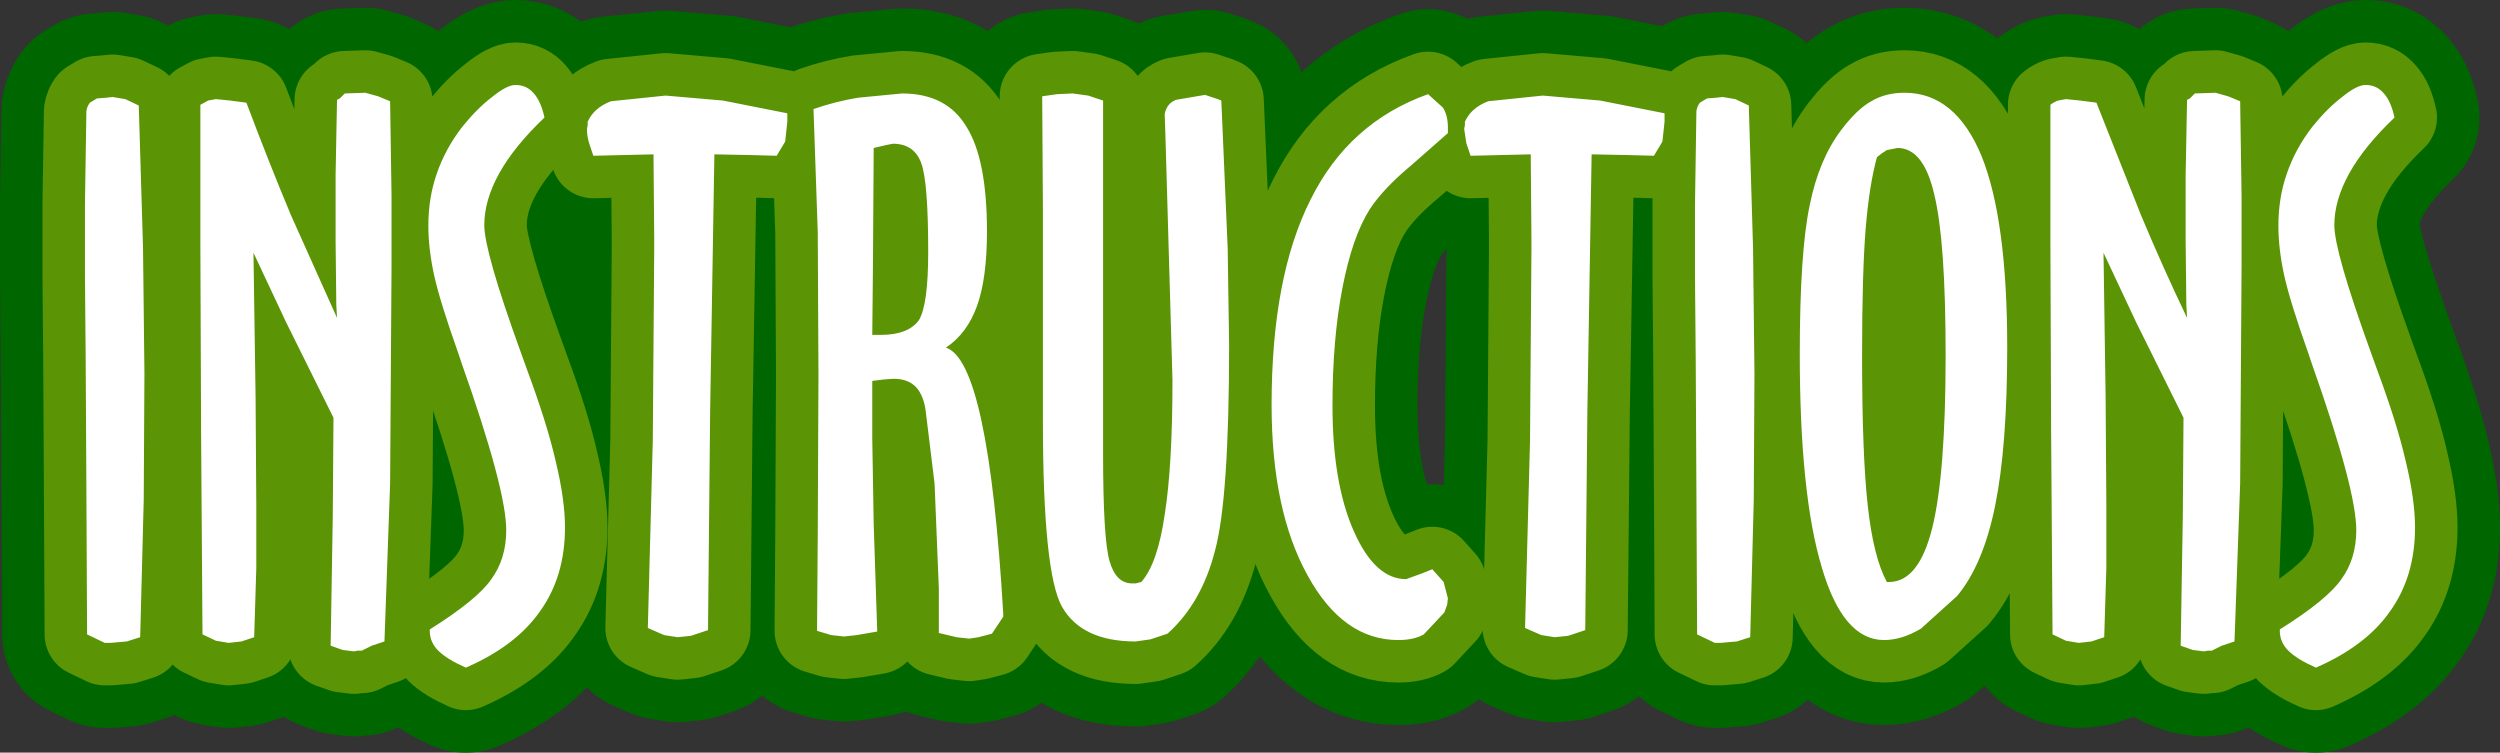
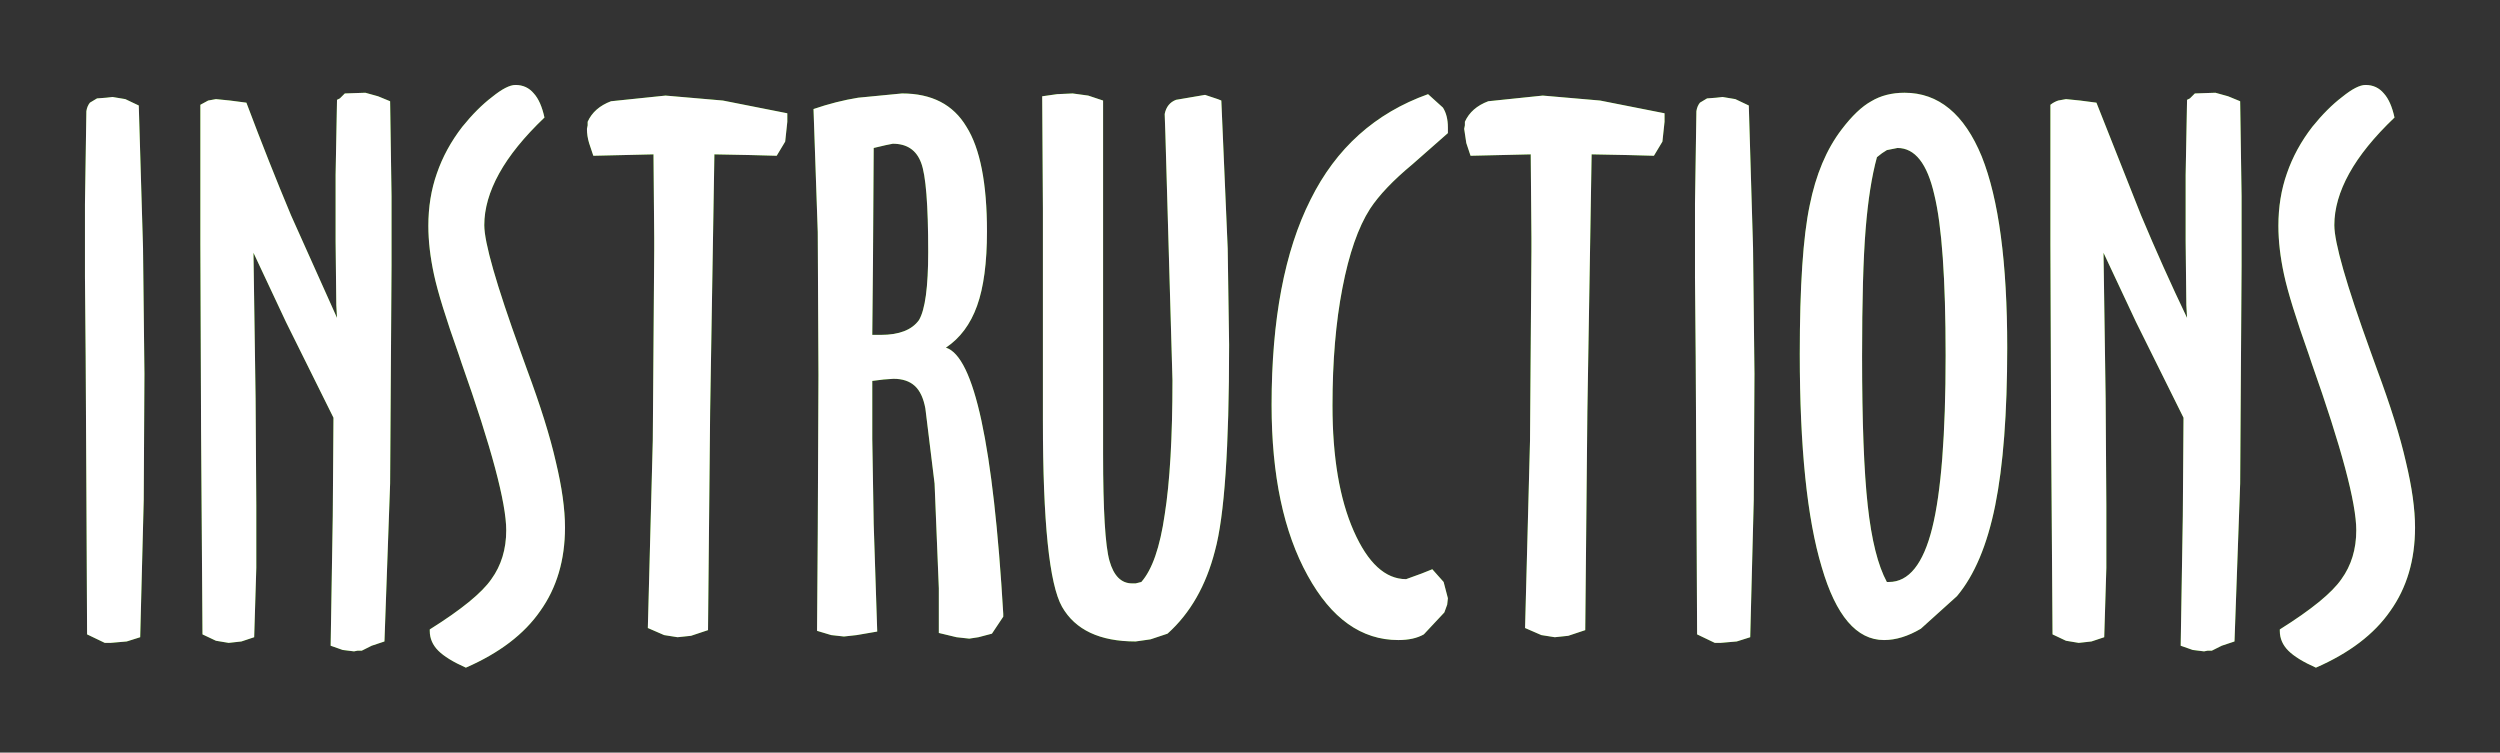
<svg xmlns="http://www.w3.org/2000/svg" height="53.15px" width="176.55px">
  <rect width="100%" height="100%" fill="#333333" stroke="none" />
  <g transform="matrix(1.0, 0.0, 0.0, 1.0, -36.4, -7.3)">
    <path d="M184.45 14.55 L187.6 22.5 Q189.15 26.2 190.85 29.75 L190.8 28.85 190.75 24.35 190.75 19.65 190.85 14.35 191.05 14.25 191.4 13.9 192.85 13.85 193.75 14.1 194.6 14.45 194.7 21.15 194.7 26.05 194.6 41.45 194.2 52.6 193.3 52.9 192.6 53.25 192.3 53.25 192.05 53.3 191.25 53.2 190.4 52.9 190.55 43.75 190.6 36.8 187.25 30.05 184.95 25.15 185.1 35.45 185.15 43.0 185.15 47.4 185.0 52.3 184.1 52.6 183.2 52.7 182.3 52.55 181.35 52.1 181.25 37.7 181.2 24.5 181.2 14.7 Q181.45 14.5 181.75 14.4 L182.3 14.3 183.3 14.4 184.45 14.55 M169.65 17.9 Q169.3 18.1 168.95 18.4 168.4 20.4 168.15 23.5 167.9 26.6 167.9 32.45 167.9 39.4 168.3 43.0 168.7 46.65 169.65 48.4 L169.8 48.4 Q171.9 48.4 172.85 44.6 173.8 40.8 173.8 32.4 173.8 24.3 173.0 21.05 172.25 17.75 170.4 17.75 L169.65 17.9 M176.35 18.35 Q178.15 22.85 178.15 31.85 178.15 38.8 177.3 43.0 176.45 47.2 174.6 49.4 L172.05 51.7 Q170.7 52.5 169.45 52.5 166.55 52.5 165.05 47.35 163.5 42.2 163.5 32.3 163.5 25.1 164.2 21.8 164.85 18.55 166.45 16.45 167.55 15.0 168.55 14.45 169.55 13.85 170.9 13.85 174.5 13.85 176.35 18.35 M205.5 15.6 Q203.35 17.65 202.3 19.55 201.25 21.45 201.25 23.2 201.25 25.05 203.8 32.1 L204.25 33.35 Q205.7 37.25 206.3 39.9 206.95 42.6 206.95 44.55 206.95 48.0 205.2 50.45 203.5 52.9 199.95 54.45 198.6 53.85 198.0 53.25 197.4 52.65 197.4 51.85 L197.4 51.75 Q200.75 49.65 201.75 48.2 202.8 46.75 202.8 44.75 202.8 41.85 199.65 32.95 L199.45 32.35 Q198.1 28.55 197.7 26.7 197.3 24.85 197.3 23.25 197.3 21.25 197.9 19.55 198.5 17.8 199.7 16.25 200.75 14.95 201.8 14.15 202.85 13.3 203.45 13.3 204.25 13.3 204.75 13.9 205.25 14.45 205.5 15.6 M138.65 16.7 L136.15 18.9 Q134.1 20.6 133.15 22.05 131.9 24.0 131.2 27.65 130.5 31.25 130.5 35.95 130.5 41.4 132.0 44.8 133.5 48.2 135.7 48.2 L136.8 47.8 137.55 47.5 138.35 48.4 138.65 49.55 138.6 50.0 138.4 50.55 136.95 52.1 Q136.25 52.5 135.15 52.5 131.25 52.5 128.75 47.95 126.2 43.35 126.2 35.9 126.2 26.85 128.95 21.4 131.65 15.95 137.25 13.95 L138.3 14.9 Q138.65 15.45 138.65 16.3 L138.65 16.7 M141.5 14.45 L145.35 14.05 149.4 14.4 153.95 15.3 153.95 15.9 153.8 17.3 153.2 18.3 151.35 18.25 148.8 18.2 148.5 36.35 148.35 51.8 147.15 52.2 146.2 52.3 145.25 52.15 144.1 51.65 144.45 38.4 144.55 25.0 144.55 24.1 144.5 18.2 142.4 18.25 140.25 18.3 139.95 17.4 139.8 16.4 139.85 16.15 139.85 15.9 Q140.3 14.9 141.5 14.45 M159.9 14.75 L160.2 24.8 160.3 33.7 160.25 42.6 160.0 52.3 159.05 52.6 157.9 52.7 157.5 52.7 156.25 52.1 156.2 41.8 156.15 32.5 156.1 26.85 156.1 21.7 156.2 15.15 Q156.25 14.8 156.45 14.55 L156.95 14.25 157.6 14.2 158.05 14.15 158.95 14.3 159.9 14.75 M42.75 14.55 L43.25 14.25 43.9 14.2 44.35 14.15 45.25 14.3 46.2 14.75 46.5 24.8 46.6 33.7 46.55 42.6 46.3 52.3 45.35 52.6 44.2 52.7 43.8 52.7 42.55 52.1 42.5 41.8 42.45 32.5 42.4 26.85 42.4 21.7 42.5 15.15 Q42.55 14.8 42.75 14.55 M98.95 17.55 L98.1 17.75 98.05 25.75 98.0 30.95 98.6 30.95 Q100.55 30.95 101.3 29.9 101.95 28.8 101.95 25.1 101.95 20.1 101.45 18.8 100.95 17.45 99.45 17.45 L98.95 17.55 M104.65 16.25 Q106.1 18.55 106.1 23.65 106.1 26.95 105.4 28.9 104.7 30.85 103.2 31.85 106.2 32.8 107.25 50.65 L107.25 50.85 106.45 52.05 105.5 52.3 104.85 52.4 103.95 52.3 102.7 52.0 102.7 48.85 102.4 41.45 101.75 36.15 Q101.55 35.05 101.0 34.55 100.45 34.05 99.5 34.05 L98.8 34.1 98.0 34.2 98.0 38.3 98.1 44.3 98.35 51.9 96.9 52.15 96.0 52.25 95.1 52.15 94.1 51.85 94.15 45.0 94.2 33.8 94.15 23.7 93.85 15.0 Q95.45 14.45 97.0 14.2 L100.1 13.9 Q103.25 13.9 104.65 16.25 M91.85 17.3 L91.25 18.3 89.4 18.25 86.85 18.2 86.55 36.35 86.4 51.8 85.2 52.2 84.25 52.3 83.3 52.15 82.15 51.65 82.5 38.4 82.6 25.0 82.6 24.1 82.55 18.2 80.45 18.25 78.3 18.3 78.0 17.4 Q77.85 16.9 77.85 16.4 L77.9 16.15 77.9 15.9 Q78.35 14.9 79.55 14.45 L83.4 14.05 87.45 14.4 92.0 15.3 92.0 15.9 91.85 17.3 M122.65 14.4 L123.1 24.85 123.2 31.65 Q123.2 42.55 122.2 46.2 121.25 49.9 118.85 52.05 L117.65 52.45 116.6 52.6 Q112.8 52.6 111.4 50.15 110.05 47.75 110.05 37.0 L110.05 28.9 110.05 22.05 110.0 14.1 111.05 13.95 112.15 13.9 113.25 14.05 114.3 14.4 114.3 39.35 Q114.3 45.3 114.75 46.9 115.2 48.5 116.35 48.5 L116.6 48.5 117.0 48.4 Q118.15 47.1 118.65 43.65 119.2 40.2 119.2 34.15 L118.7 16.8 118.65 15.35 Q118.8 14.6 119.45 14.35 L121.5 14.0 122.4 14.3 122.65 14.4 M60.4 14.25 L60.75 13.9 62.2 13.85 63.1 14.1 63.95 14.45 64.05 21.15 64.05 26.05 63.95 41.45 63.55 52.6 62.65 52.9 61.95 53.25 61.65 53.25 61.4 53.3 60.6 53.2 59.75 52.9 59.9 43.75 59.95 36.8 56.6 30.05 54.3 25.15 54.45 35.45 54.5 43.0 54.5 47.4 54.35 52.3 53.45 52.6 52.55 52.7 51.65 52.55 50.7 52.1 50.6 37.7 50.55 24.5 50.55 14.7 51.1 14.4 51.65 14.3 52.65 14.4 53.8 14.55 Q55.4 18.8 56.95 22.5 L60.2 29.75 60.15 28.85 60.1 24.35 60.1 19.65 60.2 14.35 60.4 14.25 M66.65 23.25 Q66.65 21.25 67.25 19.55 67.85 17.8 69.05 16.25 70.1 14.95 71.15 14.15 72.2 13.3 72.8 13.3 73.6 13.3 74.1 13.9 74.6 14.45 74.85 15.6 72.7 17.65 71.65 19.55 70.6 21.45 70.6 23.2 70.6 25.05 73.15 32.1 L73.6 33.35 Q75.05 37.25 75.65 39.9 76.3 42.6 76.3 44.55 76.3 48.0 74.55 50.45 72.85 52.9 69.3 54.45 67.95 53.85 67.35 53.25 66.75 52.65 66.75 51.85 L66.75 51.75 Q70.1 49.65 71.1 48.2 72.15 46.75 72.15 44.75 72.15 41.85 69.0 32.95 L68.8 32.35 Q67.45 28.55 67.05 26.7 66.65 24.85 66.65 23.25" fill="#006600" fill-rule="evenodd" stroke="none" />
-     <path d="M184.45 14.55 L187.6 22.5 Q189.15 26.2 190.85 29.75 L190.8 28.85 190.75 24.35 190.75 19.65 190.85 14.35 191.05 14.25 191.4 13.9 192.85 13.85 193.75 14.1 194.6 14.45 194.7 21.15 194.7 26.05 194.6 41.45 194.2 52.6 193.3 52.9 192.6 53.25 192.3 53.25 192.05 53.3 191.25 53.2 190.4 52.9 190.55 43.75 190.6 36.8 187.25 30.05 184.95 25.15 185.1 35.45 185.15 43.0 185.15 47.4 185.0 52.3 184.1 52.6 183.2 52.7 182.3 52.55 181.35 52.1 181.25 37.7 181.2 24.5 181.2 14.7 Q181.45 14.5 181.75 14.4 L182.3 14.3 183.3 14.4 184.45 14.55 M169.65 17.9 Q169.3 18.1 168.95 18.4 168.4 20.4 168.15 23.5 167.9 26.6 167.9 32.45 167.9 39.4 168.3 43.0 168.7 46.65 169.65 48.4 L169.8 48.4 Q171.9 48.4 172.85 44.6 173.8 40.8 173.8 32.4 173.8 24.3 173.0 21.05 172.25 17.75 170.4 17.75 L169.65 17.9 M176.35 18.35 Q178.15 22.85 178.15 31.85 178.15 38.8 177.3 43.0 176.45 47.2 174.6 49.4 L172.05 51.7 Q170.7 52.5 169.45 52.5 166.55 52.5 165.05 47.35 163.5 42.2 163.5 32.3 163.5 25.1 164.2 21.8 164.85 18.55 166.45 16.45 167.55 15.0 168.55 14.45 169.55 13.85 170.9 13.85 174.5 13.85 176.35 18.35 M205.5 15.6 Q203.35 17.65 202.3 19.55 201.25 21.45 201.25 23.2 201.25 25.05 203.8 32.1 L204.25 33.35 Q205.7 37.25 206.3 39.9 206.95 42.6 206.95 44.55 206.95 48.0 205.2 50.45 203.5 52.9 199.95 54.45 198.6 53.85 198.0 53.25 197.4 52.65 197.4 51.85 L197.4 51.75 Q200.75 49.65 201.75 48.2 202.8 46.75 202.8 44.75 202.8 41.85 199.65 32.95 L199.45 32.35 Q198.1 28.55 197.7 26.7 197.3 24.85 197.3 23.25 197.3 21.25 197.9 19.55 198.5 17.8 199.7 16.25 200.75 14.95 201.8 14.15 202.85 13.3 203.45 13.3 204.25 13.3 204.75 13.9 205.25 14.45 205.5 15.6 M138.65 16.7 L136.15 18.9 Q134.1 20.6 133.15 22.05 131.9 24.0 131.2 27.65 130.5 31.25 130.5 35.95 130.5 41.4 132.0 44.8 133.5 48.2 135.7 48.2 L136.8 47.8 137.55 47.5 138.35 48.4 138.65 49.55 138.6 50.0 138.4 50.55 136.95 52.1 Q136.25 52.5 135.15 52.5 131.25 52.5 128.75 47.95 126.2 43.35 126.2 35.9 126.2 26.85 128.95 21.4 131.65 15.95 137.25 13.95 L138.3 14.9 Q138.65 15.45 138.65 16.3 L138.65 16.7 M141.5 14.45 L145.35 14.05 149.4 14.4 153.95 15.3 153.95 15.9 153.8 17.3 153.2 18.3 151.35 18.25 148.8 18.2 148.5 36.35 148.35 51.8 147.15 52.2 146.2 52.3 145.25 52.15 144.1 51.65 144.45 38.4 144.55 25.0 144.55 24.1 144.5 18.2 142.4 18.25 140.25 18.3 139.95 17.4 139.8 16.4 139.85 16.15 139.85 15.9 Q140.3 14.9 141.5 14.45 M159.9 14.75 L160.2 24.8 160.3 33.7 160.25 42.6 160.0 52.3 159.05 52.6 157.9 52.7 157.5 52.7 156.25 52.1 156.2 41.8 156.15 32.5 156.1 26.85 156.1 21.7 156.2 15.15 Q156.25 14.8 156.45 14.55 L156.95 14.25 157.6 14.2 158.05 14.15 158.95 14.3 159.9 14.75 M42.75 14.55 L43.25 14.25 43.9 14.2 44.35 14.15 45.25 14.3 46.2 14.75 46.5 24.8 46.6 33.7 46.55 42.6 46.3 52.3 45.35 52.6 44.2 52.7 43.8 52.7 42.55 52.1 42.5 41.8 42.45 32.5 42.4 26.85 42.4 21.7 42.5 15.15 Q42.55 14.8 42.75 14.55 M98.95 17.55 L98.1 17.75 98.05 25.75 98.0 30.95 98.6 30.95 Q100.55 30.95 101.3 29.9 101.95 28.8 101.95 25.1 101.95 20.1 101.45 18.8 100.95 17.45 99.45 17.45 L98.95 17.55 M104.65 16.25 Q106.1 18.55 106.1 23.65 106.1 26.95 105.4 28.9 104.7 30.85 103.2 31.85 106.2 32.8 107.25 50.65 L107.25 50.85 106.45 52.05 105.5 52.3 104.85 52.4 103.95 52.3 102.7 52.0 102.7 48.85 102.4 41.45 101.75 36.15 Q101.55 35.05 101.0 34.55 100.45 34.05 99.5 34.05 L98.8 34.1 98.0 34.2 98.0 38.3 98.1 44.3 98.35 51.9 96.9 52.15 96.0 52.25 95.1 52.15 94.1 51.85 94.15 45.0 94.2 33.8 94.15 23.7 93.85 15.0 Q95.45 14.45 97.0 14.2 L100.1 13.9 Q103.25 13.9 104.65 16.25 M91.85 17.3 L91.25 18.3 89.4 18.25 86.85 18.2 86.55 36.35 86.4 51.8 85.2 52.2 84.25 52.3 83.3 52.15 82.15 51.65 82.5 38.4 82.6 25.0 82.6 24.1 82.55 18.2 80.45 18.25 78.3 18.3 78.0 17.4 Q77.85 16.9 77.85 16.4 L77.9 16.15 77.9 15.9 Q78.35 14.9 79.55 14.45 L83.4 14.05 87.45 14.4 92.0 15.3 92.0 15.9 91.85 17.3 M122.65 14.4 L123.1 24.85 123.2 31.65 Q123.2 42.55 122.2 46.2 121.25 49.9 118.85 52.05 L117.65 52.45 116.6 52.6 Q112.8 52.6 111.4 50.15 110.05 47.75 110.05 37.0 L110.05 28.9 110.05 22.05 110.0 14.1 111.05 13.95 112.15 13.9 113.25 14.05 114.3 14.4 114.3 39.35 Q114.3 45.3 114.75 46.9 115.2 48.5 116.35 48.5 L116.6 48.5 117.0 48.4 Q118.15 47.1 118.65 43.65 119.2 40.2 119.2 34.15 L118.7 16.8 118.65 15.35 Q118.8 14.6 119.45 14.35 L121.5 14.0 122.4 14.3 122.65 14.4 M60.4 14.25 L60.75 13.9 62.2 13.85 63.1 14.1 63.95 14.45 64.05 21.15 64.05 26.05 63.95 41.45 63.55 52.6 62.65 52.9 61.95 53.25 61.65 53.25 61.4 53.3 60.6 53.2 59.75 52.9 59.9 43.75 59.95 36.8 56.6 30.05 54.3 25.15 54.45 35.45 54.5 43.0 54.5 47.4 54.35 52.3 53.45 52.6 52.55 52.7 51.65 52.55 50.7 52.1 50.6 37.7 50.55 24.5 50.55 14.7 51.1 14.4 51.65 14.3 52.65 14.4 53.8 14.55 Q55.4 18.8 56.95 22.5 L60.2 29.75 60.15 28.85 60.1 24.35 60.1 19.65 60.2 14.35 60.4 14.25 M66.65 23.25 Q66.65 21.25 67.25 19.55 67.85 17.8 69.05 16.25 70.1 14.95 71.15 14.15 72.2 13.3 72.8 13.3 73.6 13.3 74.1 13.9 74.6 14.45 74.85 15.6 72.7 17.65 71.65 19.55 70.6 21.45 70.6 23.2 70.6 25.05 73.15 32.1 L73.6 33.35 Q75.05 37.25 75.65 39.9 76.3 42.6 76.3 44.55 76.3 48.0 74.55 50.45 72.85 52.9 69.3 54.45 67.95 53.85 67.35 53.25 66.75 52.65 66.75 51.85 L66.75 51.75 Q70.1 49.65 71.1 48.2 72.15 46.75 72.15 44.75 72.15 41.85 69.0 32.95 L68.8 32.35 Q67.45 28.55 67.05 26.7 66.65 24.85 66.65 23.25" fill="none" stroke="#006600" stroke-linecap="round" stroke-linejoin="round" stroke-width="12.0" />
    <path d="M181.75 14.4 L182.3 14.3 183.3 14.4 184.45 14.55 187.6 22.5 Q189.15 26.2 190.85 29.75 L190.8 28.85 190.75 24.35 190.75 19.65 190.85 14.35 191.05 14.25 191.4 13.9 192.85 13.85 193.75 14.1 194.6 14.45 194.7 21.15 194.7 26.05 194.6 41.45 194.2 52.6 193.3 52.9 192.6 53.25 192.3 53.25 192.05 53.3 191.25 53.2 190.4 52.9 190.55 43.75 190.6 36.8 187.25 30.05 184.95 25.15 185.1 35.45 185.15 43.0 185.15 47.4 185.0 52.3 184.1 52.6 183.2 52.7 182.3 52.55 181.35 52.1 181.25 37.7 181.2 24.5 181.2 14.7 Q181.45 14.5 181.75 14.4 M170.4 17.75 L169.65 17.9 Q169.3 18.1 168.95 18.4 168.4 20.4 168.15 23.5 167.9 26.6 167.9 32.45 167.9 39.4 168.3 43.0 168.7 46.65 169.65 48.4 L169.8 48.4 Q171.9 48.4 172.85 44.6 173.8 40.8 173.8 32.4 173.8 24.3 173.0 21.05 172.25 17.75 170.4 17.75 M176.35 18.35 Q178.15 22.85 178.15 31.85 178.15 38.8 177.3 43.0 176.45 47.2 174.6 49.4 L172.05 51.7 Q170.7 52.5 169.45 52.5 166.55 52.5 165.05 47.35 163.5 42.2 163.5 32.3 163.5 25.1 164.2 21.8 164.85 18.55 166.45 16.45 167.55 15.0 168.55 14.45 169.55 13.85 170.9 13.85 174.5 13.85 176.35 18.35 M205.5 15.6 Q203.35 17.65 202.3 19.55 201.25 21.45 201.25 23.2 201.25 25.05 203.8 32.1 L204.25 33.35 Q205.7 37.25 206.3 39.9 206.95 42.6 206.95 44.55 206.95 48.0 205.2 50.45 203.5 52.9 199.95 54.45 198.6 53.85 198.0 53.25 197.4 52.65 197.4 51.85 L197.4 51.75 Q200.75 49.65 201.75 48.2 202.8 46.75 202.8 44.75 202.8 41.85 199.65 32.95 L199.45 32.35 Q198.1 28.55 197.7 26.7 197.3 24.85 197.3 23.25 197.3 21.25 197.9 19.55 198.5 17.8 199.7 16.25 200.75 14.95 201.8 14.15 202.85 13.3 203.45 13.3 204.25 13.3 204.75 13.9 205.25 14.45 205.5 15.6 M141.5 14.45 L145.35 14.05 149.4 14.4 153.95 15.3 153.95 15.9 153.8 17.3 153.2 18.3 151.35 18.25 148.8 18.2 148.5 36.35 148.35 51.8 147.15 52.2 146.2 52.3 145.25 52.15 144.1 51.65 144.45 38.4 144.55 25.0 144.55 24.1 144.5 18.2 142.4 18.25 140.25 18.3 139.95 17.4 139.8 16.4 139.85 16.15 139.85 15.9 Q140.3 14.9 141.5 14.45 M138.65 16.7 L136.15 18.9 Q134.1 20.6 133.15 22.05 131.9 24.0 131.2 27.65 130.5 31.25 130.5 35.95 130.5 41.4 132.0 44.8 133.5 48.2 135.7 48.2 L136.8 47.8 137.55 47.5 138.35 48.4 138.65 49.55 138.6 50.0 138.4 50.55 136.95 52.1 Q136.25 52.5 135.15 52.5 131.25 52.5 128.75 47.95 126.2 43.35 126.2 35.9 126.2 26.85 128.95 21.4 131.65 15.95 137.25 13.95 L138.3 14.9 Q138.65 15.45 138.65 16.3 L138.65 16.7 M159.9 14.75 L160.2 24.8 160.3 33.7 160.25 42.6 160.0 52.3 159.05 52.6 157.9 52.7 157.5 52.7 156.25 52.1 156.2 41.8 156.15 32.5 156.1 26.85 156.1 21.7 156.2 15.15 Q156.25 14.8 156.45 14.55 L156.95 14.25 157.6 14.2 158.05 14.15 158.95 14.3 159.9 14.75 M42.75 14.55 L43.25 14.25 43.9 14.2 44.35 14.15 45.25 14.3 46.2 14.75 46.5 24.8 46.6 33.7 46.55 42.6 46.3 52.3 45.35 52.6 44.2 52.7 43.8 52.7 42.55 52.1 42.5 41.8 42.45 32.5 42.4 26.85 42.4 21.7 42.5 15.15 Q42.55 14.8 42.75 14.55 M104.65 16.25 Q106.1 18.55 106.1 23.65 106.1 26.95 105.4 28.9 104.7 30.85 103.2 31.85 106.2 32.8 107.25 50.65 L107.25 50.85 106.45 52.05 105.5 52.3 104.85 52.4 103.95 52.3 102.7 52.0 102.7 48.85 102.4 41.45 101.75 36.15 Q101.55 35.05 101.0 34.55 100.45 34.05 99.5 34.05 L98.8 34.1 98.0 34.2 98.0 38.3 98.1 44.3 98.35 51.9 96.9 52.15 96.0 52.25 95.1 52.15 94.1 51.85 94.15 45.0 94.2 33.8 94.15 23.7 93.85 15.0 Q95.45 14.45 97.0 14.2 L100.1 13.9 Q103.25 13.9 104.65 16.25 M98.95 17.55 L98.1 17.75 98.05 25.75 98.0 30.95 98.6 30.95 Q100.55 30.95 101.3 29.9 101.95 28.8 101.95 25.1 101.95 20.1 101.45 18.8 100.95 17.45 99.45 17.45 L98.95 17.55 M91.85 17.3 L91.25 18.3 89.4 18.25 86.85 18.2 86.55 36.35 86.4 51.8 85.2 52.2 84.25 52.3 83.3 52.15 82.15 51.65 82.5 38.4 82.6 25.0 82.6 24.1 82.55 18.2 80.45 18.25 78.3 18.3 78.0 17.4 Q77.85 16.9 77.85 16.4 L77.9 16.15 77.9 15.9 Q78.35 14.9 79.55 14.45 L83.4 14.05 87.45 14.4 92.0 15.3 92.0 15.9 91.85 17.3 M122.65 14.4 L123.1 24.85 123.2 31.65 Q123.2 42.55 122.2 46.2 121.25 49.9 118.85 52.05 L117.65 52.45 116.6 52.6 Q112.8 52.6 111.4 50.15 110.05 47.75 110.05 37.0 L110.05 28.9 110.05 22.05 110.0 14.1 111.05 13.95 112.15 13.9 113.25 14.05 114.3 14.4 114.3 39.35 Q114.3 45.3 114.75 46.9 115.2 48.5 116.35 48.5 L116.6 48.5 117.0 48.4 Q118.15 47.1 118.65 43.65 119.2 40.2 119.2 34.15 L118.7 16.8 118.65 15.35 Q118.8 14.6 119.45 14.35 L121.5 14.0 122.4 14.3 122.65 14.4 M60.4 14.25 L60.75 13.9 62.2 13.85 63.1 14.1 63.95 14.45 64.05 21.15 64.05 26.05 63.95 41.45 63.55 52.6 62.65 52.9 61.95 53.25 61.65 53.25 61.4 53.3 60.6 53.2 59.75 52.9 59.9 43.75 59.95 36.8 56.6 30.05 54.3 25.15 54.45 35.45 54.5 43.0 54.5 47.4 54.35 52.3 53.45 52.6 52.55 52.7 51.65 52.55 50.7 52.1 50.6 37.7 50.55 24.5 50.55 14.7 51.1 14.4 51.65 14.3 52.65 14.4 53.8 14.55 Q55.4 18.8 56.95 22.5 L60.2 29.75 60.15 28.85 60.1 24.35 60.1 19.65 60.2 14.35 60.4 14.25 M66.65 23.25 Q66.65 21.25 67.25 19.55 67.85 17.8 69.05 16.25 70.1 14.95 71.15 14.15 72.2 13.3 72.8 13.3 73.6 13.3 74.1 13.9 74.6 14.45 74.85 15.6 72.7 17.65 71.65 19.55 70.6 21.45 70.6 23.2 70.6 25.05 73.15 32.1 L73.6 33.35 Q75.05 37.25 75.65 39.9 76.3 42.6 76.3 44.55 76.3 48.0 74.55 50.45 72.85 52.9 69.3 54.45 67.95 53.85 67.35 53.25 66.75 52.65 66.75 51.85 L66.75 51.75 Q70.1 49.65 71.1 48.2 72.15 46.75 72.15 44.75 72.15 41.85 69.0 32.95 L68.8 32.35 Q67.45 28.55 67.05 26.7 66.65 24.85 66.65 23.25" fill="#5b9405" fill-rule="evenodd" stroke="none" />
-     <path d="M181.75 14.4 L182.3 14.3 183.3 14.4 184.45 14.55 187.6 22.5 Q189.15 26.2 190.85 29.75 L190.8 28.85 190.75 24.35 190.75 19.65 190.85 14.35 191.05 14.25 191.4 13.9 192.85 13.85 193.75 14.1 194.6 14.45 194.7 21.15 194.7 26.05 194.6 41.45 194.2 52.6 193.3 52.9 192.6 53.25 192.3 53.25 192.05 53.3 191.25 53.2 190.4 52.9 190.55 43.75 190.6 36.8 187.25 30.05 184.95 25.15 185.1 35.45 185.15 43.0 185.15 47.4 185.0 52.3 184.1 52.6 183.2 52.7 182.3 52.55 181.35 52.1 181.25 37.7 181.2 24.5 181.2 14.7 Q181.45 14.5 181.75 14.4 M170.4 17.75 L169.65 17.9 Q169.3 18.1 168.95 18.4 168.4 20.4 168.15 23.5 167.9 26.6 167.9 32.45 167.9 39.4 168.3 43.0 168.7 46.65 169.65 48.4 L169.8 48.4 Q171.9 48.4 172.85 44.6 173.8 40.8 173.8 32.4 173.8 24.3 173.0 21.05 172.25 17.75 170.4 17.75 M176.35 18.35 Q178.15 22.85 178.15 31.85 178.15 38.8 177.3 43.0 176.45 47.2 174.6 49.4 L172.05 51.7 Q170.7 52.5 169.45 52.5 166.55 52.5 165.05 47.35 163.5 42.2 163.5 32.3 163.5 25.1 164.2 21.8 164.85 18.55 166.45 16.45 167.55 15.0 168.55 14.45 169.55 13.85 170.9 13.85 174.5 13.85 176.35 18.35 M205.5 15.6 Q203.35 17.65 202.3 19.55 201.25 21.45 201.25 23.2 201.25 25.05 203.8 32.1 L204.25 33.35 Q205.7 37.25 206.3 39.9 206.95 42.6 206.95 44.55 206.95 48.0 205.2 50.45 203.5 52.9 199.95 54.45 198.6 53.85 198.0 53.25 197.4 52.65 197.4 51.85 L197.4 51.75 Q200.75 49.65 201.75 48.2 202.8 46.75 202.8 44.75 202.8 41.85 199.65 32.95 L199.45 32.35 Q198.1 28.55 197.7 26.7 197.3 24.85 197.3 23.25 197.3 21.25 197.9 19.55 198.5 17.8 199.7 16.25 200.75 14.95 201.8 14.15 202.85 13.3 203.45 13.3 204.25 13.3 204.75 13.9 205.25 14.45 205.5 15.6 M141.5 14.45 L145.35 14.05 149.4 14.4 153.95 15.3 153.95 15.9 153.8 17.3 153.2 18.3 151.35 18.25 148.8 18.2 148.5 36.35 148.35 51.8 147.15 52.2 146.2 52.3 145.25 52.15 144.1 51.65 144.45 38.4 144.55 25.0 144.55 24.1 144.5 18.2 142.4 18.25 140.25 18.3 139.95 17.4 139.8 16.4 139.85 16.15 139.85 15.9 Q140.3 14.9 141.5 14.45 M138.65 16.7 L136.15 18.9 Q134.1 20.6 133.15 22.05 131.9 24.0 131.2 27.65 130.5 31.25 130.5 35.95 130.5 41.4 132.0 44.8 133.5 48.2 135.7 48.2 L136.8 47.8 137.55 47.5 138.35 48.4 138.65 49.55 138.6 50.0 138.4 50.55 136.95 52.1 Q136.25 52.5 135.15 52.5 131.25 52.5 128.75 47.95 126.2 43.35 126.2 35.9 126.2 26.85 128.95 21.4 131.65 15.95 137.25 13.95 L138.3 14.9 Q138.65 15.45 138.65 16.3 L138.65 16.7 M159.9 14.75 L160.2 24.8 160.3 33.7 160.25 42.6 160.0 52.3 159.05 52.6 157.9 52.7 157.5 52.7 156.25 52.1 156.2 41.8 156.15 32.5 156.1 26.85 156.1 21.7 156.2 15.15 Q156.25 14.8 156.45 14.55 L156.95 14.25 157.6 14.2 158.05 14.15 158.95 14.3 159.9 14.75 M42.75 14.55 L43.25 14.25 43.9 14.2 44.35 14.15 45.25 14.3 46.2 14.75 46.5 24.8 46.6 33.7 46.55 42.6 46.3 52.3 45.35 52.6 44.2 52.7 43.8 52.7 42.55 52.1 42.5 41.8 42.45 32.5 42.4 26.85 42.4 21.7 42.5 15.15 Q42.55 14.8 42.75 14.55 M104.65 16.25 Q106.1 18.55 106.1 23.65 106.1 26.95 105.4 28.9 104.7 30.85 103.2 31.85 106.2 32.8 107.25 50.65 L107.25 50.85 106.45 52.05 105.5 52.3 104.85 52.4 103.95 52.3 102.7 52.0 102.7 48.85 102.4 41.45 101.75 36.15 Q101.55 35.05 101.0 34.55 100.45 34.05 99.5 34.05 L98.8 34.1 98.0 34.2 98.0 38.3 98.1 44.3 98.35 51.9 96.9 52.15 96.0 52.25 95.1 52.15 94.1 51.85 94.15 45.0 94.2 33.8 94.15 23.7 93.85 15.0 Q95.45 14.45 97.0 14.2 L100.1 13.9 Q103.25 13.9 104.65 16.25 M98.95 17.55 L98.1 17.75 98.05 25.75 98.0 30.95 98.6 30.95 Q100.55 30.95 101.3 29.9 101.95 28.8 101.95 25.1 101.95 20.1 101.45 18.8 100.95 17.45 99.45 17.45 L98.95 17.55 M91.85 17.3 L91.25 18.3 89.4 18.25 86.85 18.2 86.55 36.35 86.4 51.8 85.2 52.2 84.25 52.3 83.3 52.15 82.15 51.65 82.5 38.4 82.6 25.0 82.6 24.1 82.55 18.2 80.45 18.25 78.3 18.3 78.0 17.4 Q77.85 16.9 77.85 16.4 L77.9 16.15 77.9 15.9 Q78.35 14.9 79.55 14.45 L83.4 14.05 87.45 14.4 92.0 15.3 92.0 15.9 91.85 17.3 M122.65 14.4 L123.1 24.85 123.2 31.65 Q123.2 42.55 122.2 46.2 121.25 49.9 118.85 52.05 L117.65 52.45 116.6 52.6 Q112.8 52.6 111.4 50.15 110.05 47.75 110.05 37.0 L110.05 28.9 110.05 22.05 110.0 14.1 111.05 13.95 112.15 13.9 113.25 14.05 114.3 14.4 114.3 39.35 Q114.3 45.3 114.75 46.9 115.2 48.5 116.35 48.5 L116.6 48.5 117.0 48.4 Q118.15 47.1 118.65 43.65 119.2 40.2 119.2 34.15 L118.7 16.8 118.65 15.35 Q118.8 14.6 119.45 14.35 L121.5 14.0 122.4 14.3 122.65 14.4 M60.4 14.25 L60.75 13.9 62.2 13.85 63.1 14.1 63.95 14.45 64.05 21.15 64.05 26.05 63.95 41.45 63.55 52.6 62.65 52.9 61.95 53.25 61.65 53.25 61.4 53.3 60.6 53.2 59.75 52.9 59.9 43.75 59.95 36.8 56.6 30.05 54.3 25.15 54.45 35.45 54.5 43.0 54.5 47.4 54.35 52.3 53.45 52.6 52.55 52.7 51.65 52.55 50.7 52.1 50.6 37.7 50.55 24.5 50.55 14.7 51.1 14.4 51.65 14.3 52.65 14.4 53.8 14.55 Q55.4 18.8 56.95 22.5 L60.2 29.75 60.15 28.85 60.1 24.35 60.1 19.65 60.2 14.35 60.4 14.25 M66.65 23.25 Q66.65 21.25 67.25 19.55 67.85 17.8 69.05 16.25 70.1 14.95 71.15 14.15 72.2 13.3 72.8 13.3 73.6 13.3 74.1 13.9 74.6 14.45 74.85 15.6 72.7 17.65 71.65 19.55 70.6 21.45 70.6 23.2 70.6 25.05 73.15 32.1 L73.6 33.35 Q75.05 37.25 75.65 39.9 76.3 42.6 76.3 44.55 76.3 48.0 74.55 50.45 72.85 52.9 69.3 54.45 67.95 53.85 67.35 53.25 66.75 52.65 66.75 51.85 L66.75 51.75 Q70.1 49.65 71.1 48.2 72.15 46.75 72.15 44.75 72.15 41.85 69.0 32.95 L68.8 32.35 Q67.45 28.55 67.05 26.7 66.65 24.85 66.65 23.25" fill="none" stroke="#5b9405" stroke-linecap="round" stroke-linejoin="round" stroke-width="6.0" />
    <path d="M184.45 14.55 L187.6 22.5 Q189.15 26.2 190.85 29.75 L190.8 28.85 190.75 24.35 190.75 19.65 190.85 14.35 191.05 14.25 191.4 13.9 192.85 13.85 193.75 14.1 194.6 14.45 194.7 21.15 194.7 26.05 194.6 41.45 194.2 52.6 193.3 52.9 192.6 53.25 192.3 53.25 192.05 53.3 191.25 53.2 190.4 52.9 190.55 43.75 190.6 36.8 187.25 30.05 184.95 25.15 185.1 35.45 185.15 43.0 185.15 47.4 185.0 52.3 184.1 52.6 183.2 52.7 182.3 52.55 181.35 52.1 181.25 37.7 181.2 24.5 181.2 14.7 Q181.45 14.5 181.75 14.4 L182.3 14.3 183.3 14.4 184.45 14.55 M168.95 18.4 Q168.4 20.4 168.15 23.5 167.9 26.6 167.9 32.45 167.9 39.4 168.3 43.0 168.7 46.65 169.65 48.4 L169.8 48.4 Q171.9 48.4 172.85 44.6 173.8 40.8 173.8 32.4 173.8 24.3 173.0 21.05 172.25 17.75 170.4 17.75 L169.65 17.9 Q169.3 18.1 168.95 18.4 M176.35 18.35 Q178.15 22.85 178.15 31.85 178.15 38.8 177.3 43.0 176.45 47.2 174.6 49.4 L172.05 51.7 Q170.7 52.5 169.45 52.5 166.55 52.5 165.05 47.35 163.5 42.2 163.5 32.3 163.5 25.1 164.2 21.8 164.85 18.55 166.45 16.45 167.55 15.0 168.55 14.45 169.55 13.85 170.9 13.85 174.5 13.85 176.35 18.35 M205.5 15.6 Q203.35 17.65 202.3 19.55 201.25 21.45 201.25 23.2 201.25 25.05 203.8 32.1 L204.25 33.35 Q205.7 37.25 206.3 39.9 206.95 42.6 206.95 44.55 206.95 48.0 205.2 50.45 203.5 52.9 199.95 54.45 198.6 53.85 198.0 53.25 197.4 52.65 197.4 51.85 L197.4 51.75 Q200.75 49.65 201.75 48.2 202.8 46.75 202.8 44.75 202.8 41.85 199.65 32.95 L199.45 32.35 Q198.1 28.55 197.7 26.7 197.3 24.85 197.3 23.25 197.3 21.25 197.9 19.55 198.5 17.8 199.7 16.25 200.75 14.95 201.8 14.15 202.85 13.3 203.45 13.3 204.25 13.3 204.75 13.9 205.25 14.45 205.5 15.6 M138.65 16.7 L136.15 18.9 Q134.1 20.6 133.15 22.05 131.9 24.0 131.2 27.65 130.5 31.25 130.5 35.95 130.5 41.4 132.0 44.8 133.5 48.2 135.7 48.2 L136.8 47.8 137.55 47.5 138.35 48.4 138.65 49.55 138.6 50.0 138.4 50.55 136.95 52.1 Q136.25 52.5 135.15 52.5 131.25 52.5 128.75 47.95 126.2 43.35 126.2 35.9 126.2 26.85 128.95 21.4 131.65 15.95 137.25 13.95 L138.3 14.9 Q138.65 15.45 138.65 16.3 L138.65 16.7 M141.5 14.45 L145.35 14.05 149.4 14.4 153.95 15.3 153.95 15.9 153.8 17.3 153.2 18.3 151.35 18.25 148.8 18.2 148.5 36.35 148.35 51.8 147.15 52.2 146.2 52.3 145.25 52.15 144.1 51.65 144.45 38.4 144.55 25.0 144.55 24.1 144.5 18.2 142.4 18.25 140.25 18.3 139.95 17.4 139.8 16.4 139.85 16.15 139.85 15.9 Q140.3 14.9 141.5 14.45 M159.9 14.75 L160.2 24.8 160.3 33.7 160.25 42.6 160.0 52.3 159.05 52.6 157.9 52.7 157.5 52.7 156.25 52.1 156.2 41.8 156.15 32.5 156.1 26.85 156.1 21.7 156.2 15.15 Q156.25 14.8 156.45 14.55 L156.95 14.25 157.6 14.2 158.05 14.15 158.95 14.3 159.9 14.75 M42.75 14.55 L43.25 14.25 43.9 14.2 44.35 14.15 45.25 14.3 46.2 14.75 46.5 24.8 46.6 33.7 46.55 42.6 46.3 52.3 45.35 52.6 44.2 52.7 43.8 52.7 42.55 52.1 42.5 41.8 42.45 32.5 42.4 26.85 42.4 21.7 42.5 15.15 Q42.55 14.8 42.75 14.55 M98.95 17.55 L98.1 17.75 98.05 25.75 98.0 30.95 98.6 30.95 Q100.55 30.95 101.3 29.9 101.95 28.8 101.95 25.1 101.95 20.1 101.45 18.8 100.95 17.45 99.45 17.45 L98.95 17.55 M104.65 16.25 Q106.1 18.55 106.1 23.65 106.1 26.95 105.4 28.9 104.7 30.85 103.2 31.85 106.2 32.8 107.25 50.65 L107.25 50.85 106.45 52.05 105.5 52.3 104.85 52.4 103.95 52.3 102.7 52.0 102.7 48.85 102.4 41.45 101.75 36.15 Q101.55 35.05 101.0 34.55 100.45 34.05 99.5 34.05 L98.8 34.1 98.0 34.2 98.0 38.3 98.1 44.3 98.35 51.9 96.9 52.15 96.0 52.25 95.1 52.15 94.1 51.85 94.15 45.0 94.2 33.8 94.15 23.7 93.85 15.0 Q95.45 14.45 97.0 14.2 L100.1 13.9 Q103.25 13.9 104.65 16.25 M91.85 17.3 L91.25 18.3 89.4 18.25 86.85 18.2 86.55 36.35 86.4 51.8 85.2 52.2 84.25 52.3 83.3 52.15 82.15 51.65 82.5 38.4 82.6 25.0 82.6 24.1 82.55 18.2 80.45 18.25 78.3 18.3 78.0 17.4 Q77.85 16.9 77.85 16.4 L77.9 16.15 77.9 15.9 Q78.35 14.9 79.55 14.45 L83.4 14.05 87.45 14.4 92.0 15.3 92.0 15.9 91.85 17.3 M122.65 14.4 L123.1 24.85 123.2 31.65 Q123.2 42.55 122.2 46.2 121.25 49.9 118.85 52.05 L117.65 52.45 116.6 52.6 Q112.8 52.6 111.4 50.15 110.05 47.75 110.05 37.0 L110.05 28.9 110.05 22.05 110.0 14.1 111.05 13.95 112.15 13.9 113.25 14.05 114.3 14.4 114.3 39.35 Q114.3 45.3 114.75 46.9 115.2 48.5 116.35 48.5 L116.6 48.5 117.0 48.4 Q118.15 47.1 118.65 43.65 119.2 40.2 119.2 34.15 L118.7 16.8 118.65 15.35 Q118.8 14.6 119.45 14.35 L121.5 14.0 122.4 14.3 122.65 14.4 M60.4 14.25 L60.75 13.9 62.2 13.85 63.1 14.1 63.95 14.45 64.05 21.15 64.05 26.05 63.95 41.45 63.55 52.6 62.65 52.9 61.95 53.25 61.65 53.25 61.4 53.3 60.6 53.2 59.75 52.9 59.9 43.75 59.95 36.8 56.6 30.05 54.3 25.15 54.45 35.45 54.5 43.0 54.5 47.4 54.35 52.3 53.45 52.6 52.55 52.7 51.65 52.55 50.7 52.1 50.6 37.7 50.55 24.5 50.55 14.7 51.1 14.4 51.65 14.3 52.65 14.4 53.8 14.55 Q55.4 18.8 56.95 22.5 L60.2 29.75 60.15 28.85 60.1 24.35 60.1 19.65 60.2 14.35 60.4 14.25 M66.65 23.25 Q66.65 21.25 67.25 19.55 67.85 17.8 69.05 16.25 70.1 14.95 71.15 14.15 72.2 13.3 72.8 13.3 73.6 13.3 74.1 13.9 74.6 14.45 74.85 15.6 72.7 17.65 71.65 19.55 70.6 21.45 70.6 23.2 70.6 25.05 73.15 32.1 L73.6 33.35 Q75.05 37.25 75.65 39.9 76.3 42.6 76.3 44.55 76.3 48.0 74.55 50.45 72.85 52.9 69.3 54.45 67.95 53.85 67.35 53.25 66.75 52.65 66.75 51.85 L66.75 51.75 Q70.1 49.65 71.1 48.2 72.15 46.75 72.15 44.75 72.15 41.85 69.0 32.95 L68.8 32.35 Q67.45 28.55 67.05 26.7 66.65 24.85 66.65 23.25" fill="#ffffff" fill-rule="evenodd" stroke="none" />
  </g>
</svg>